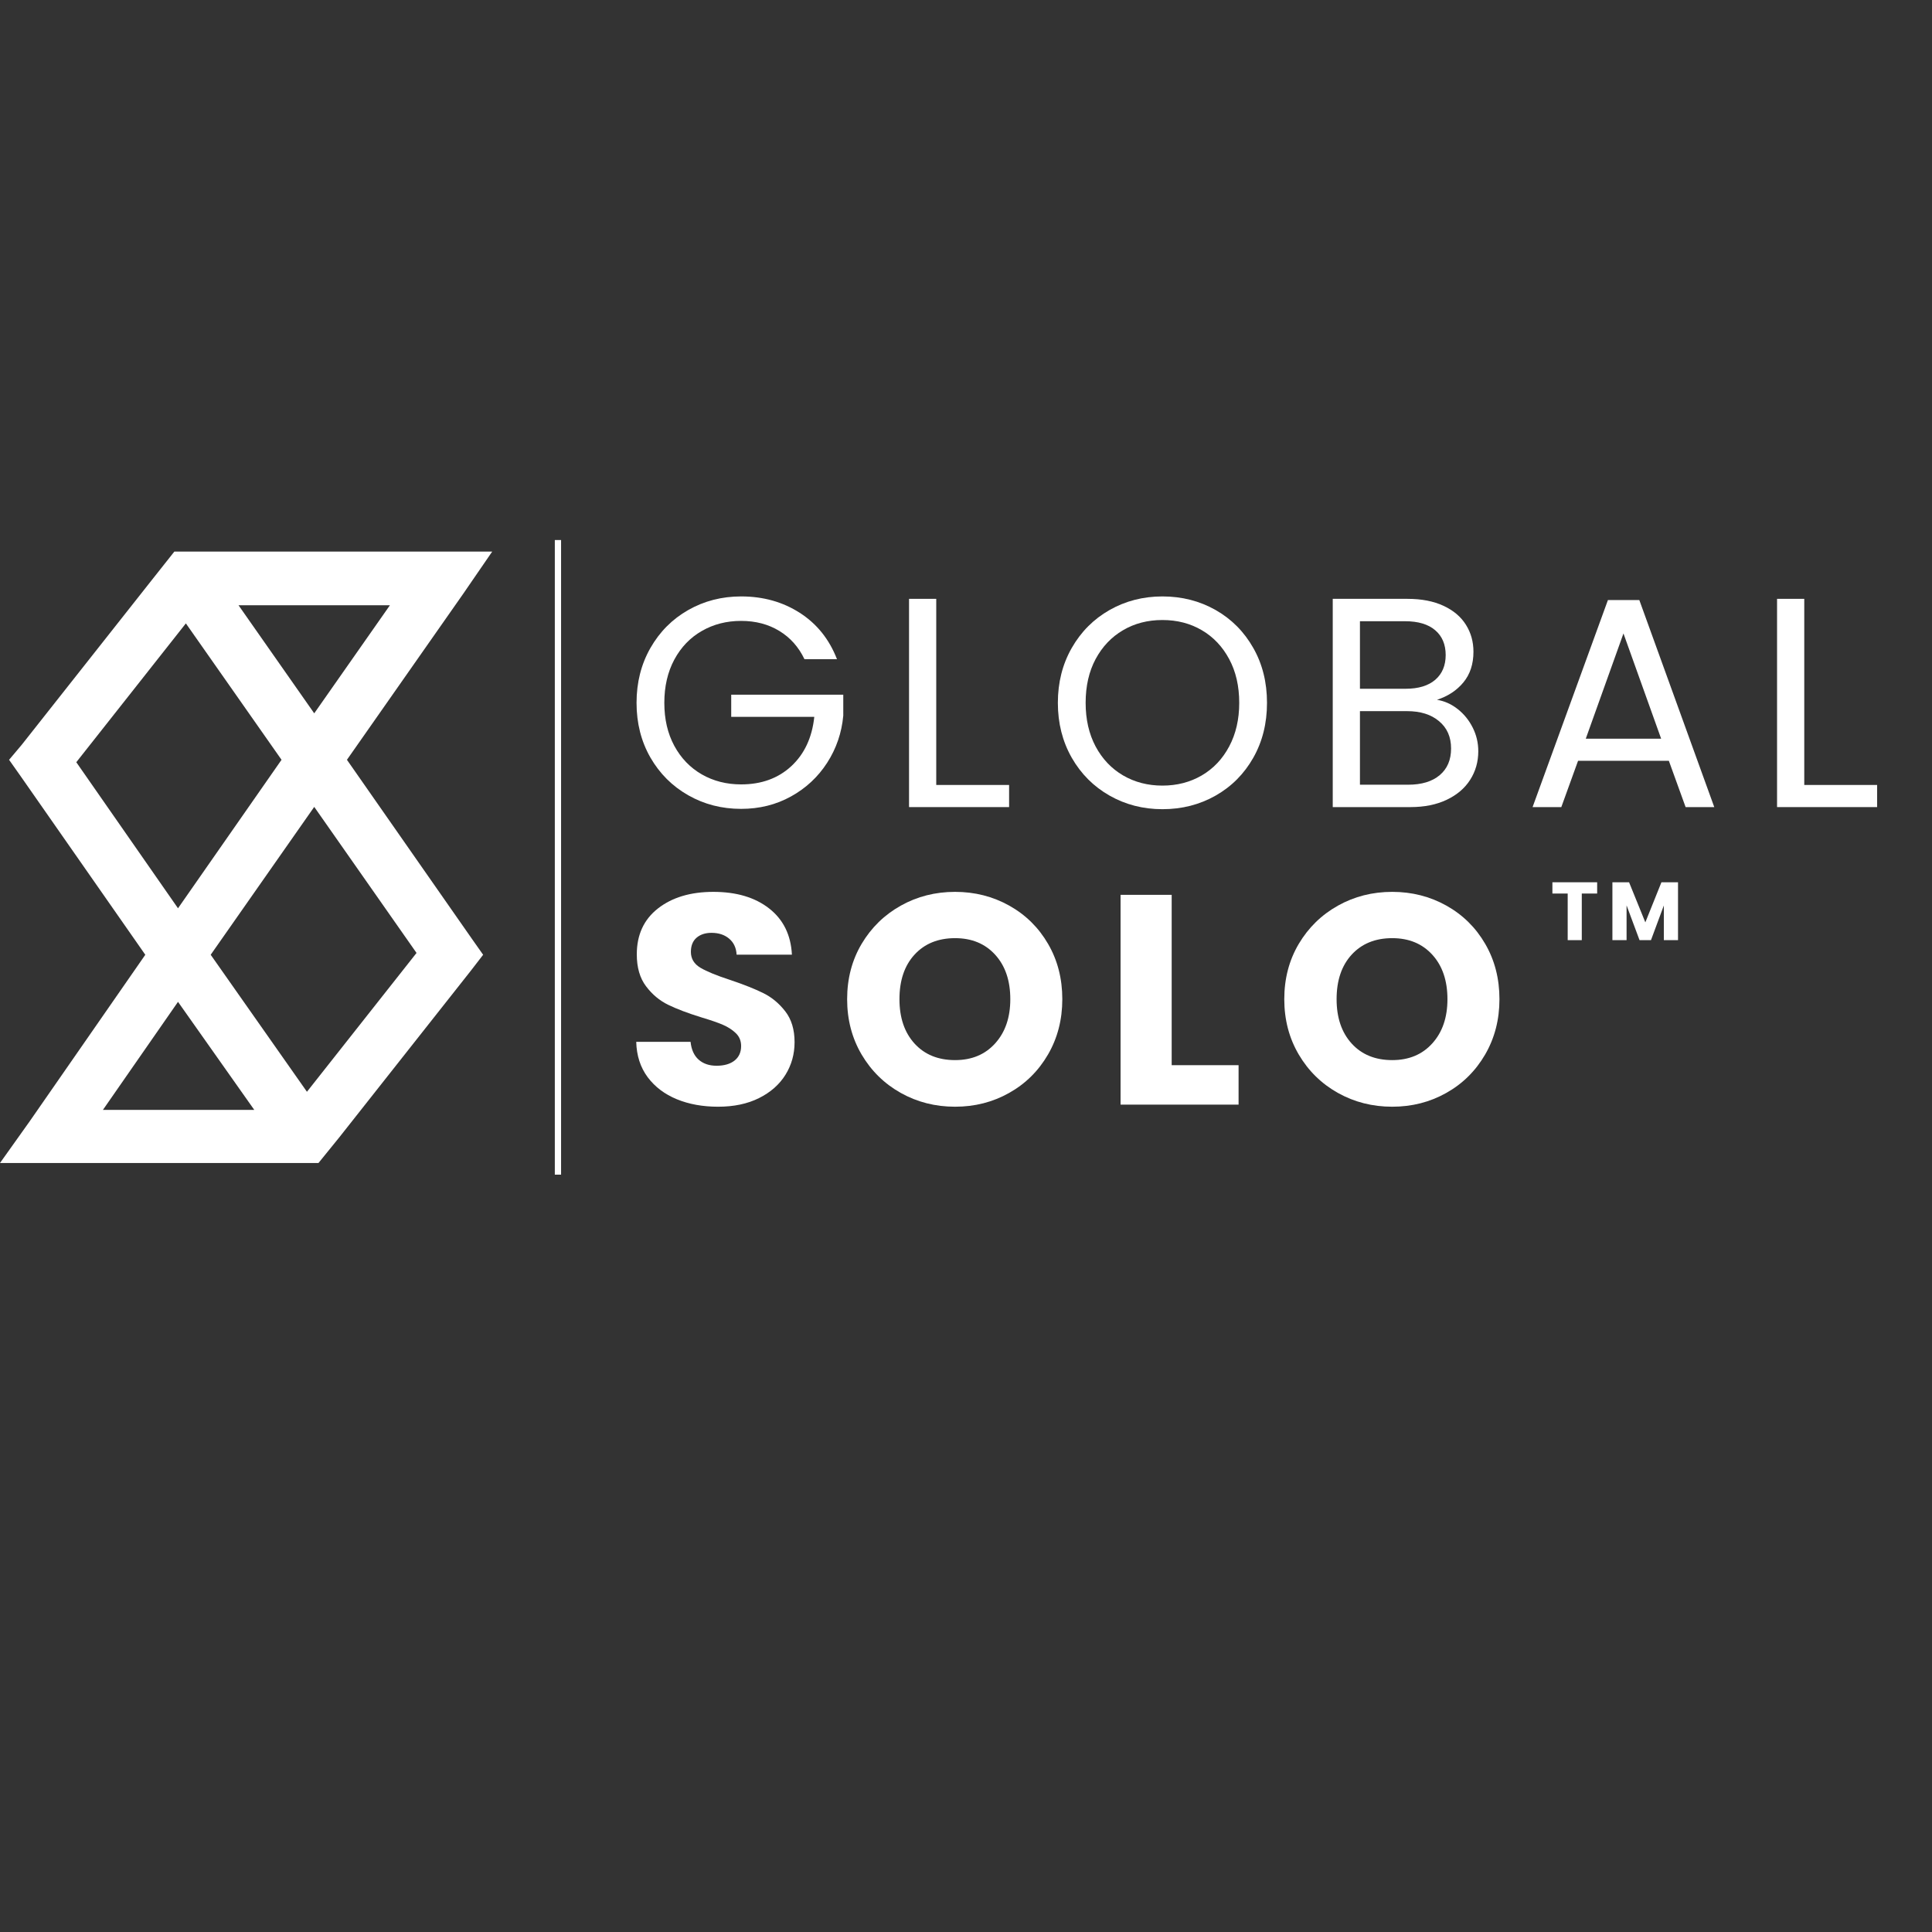
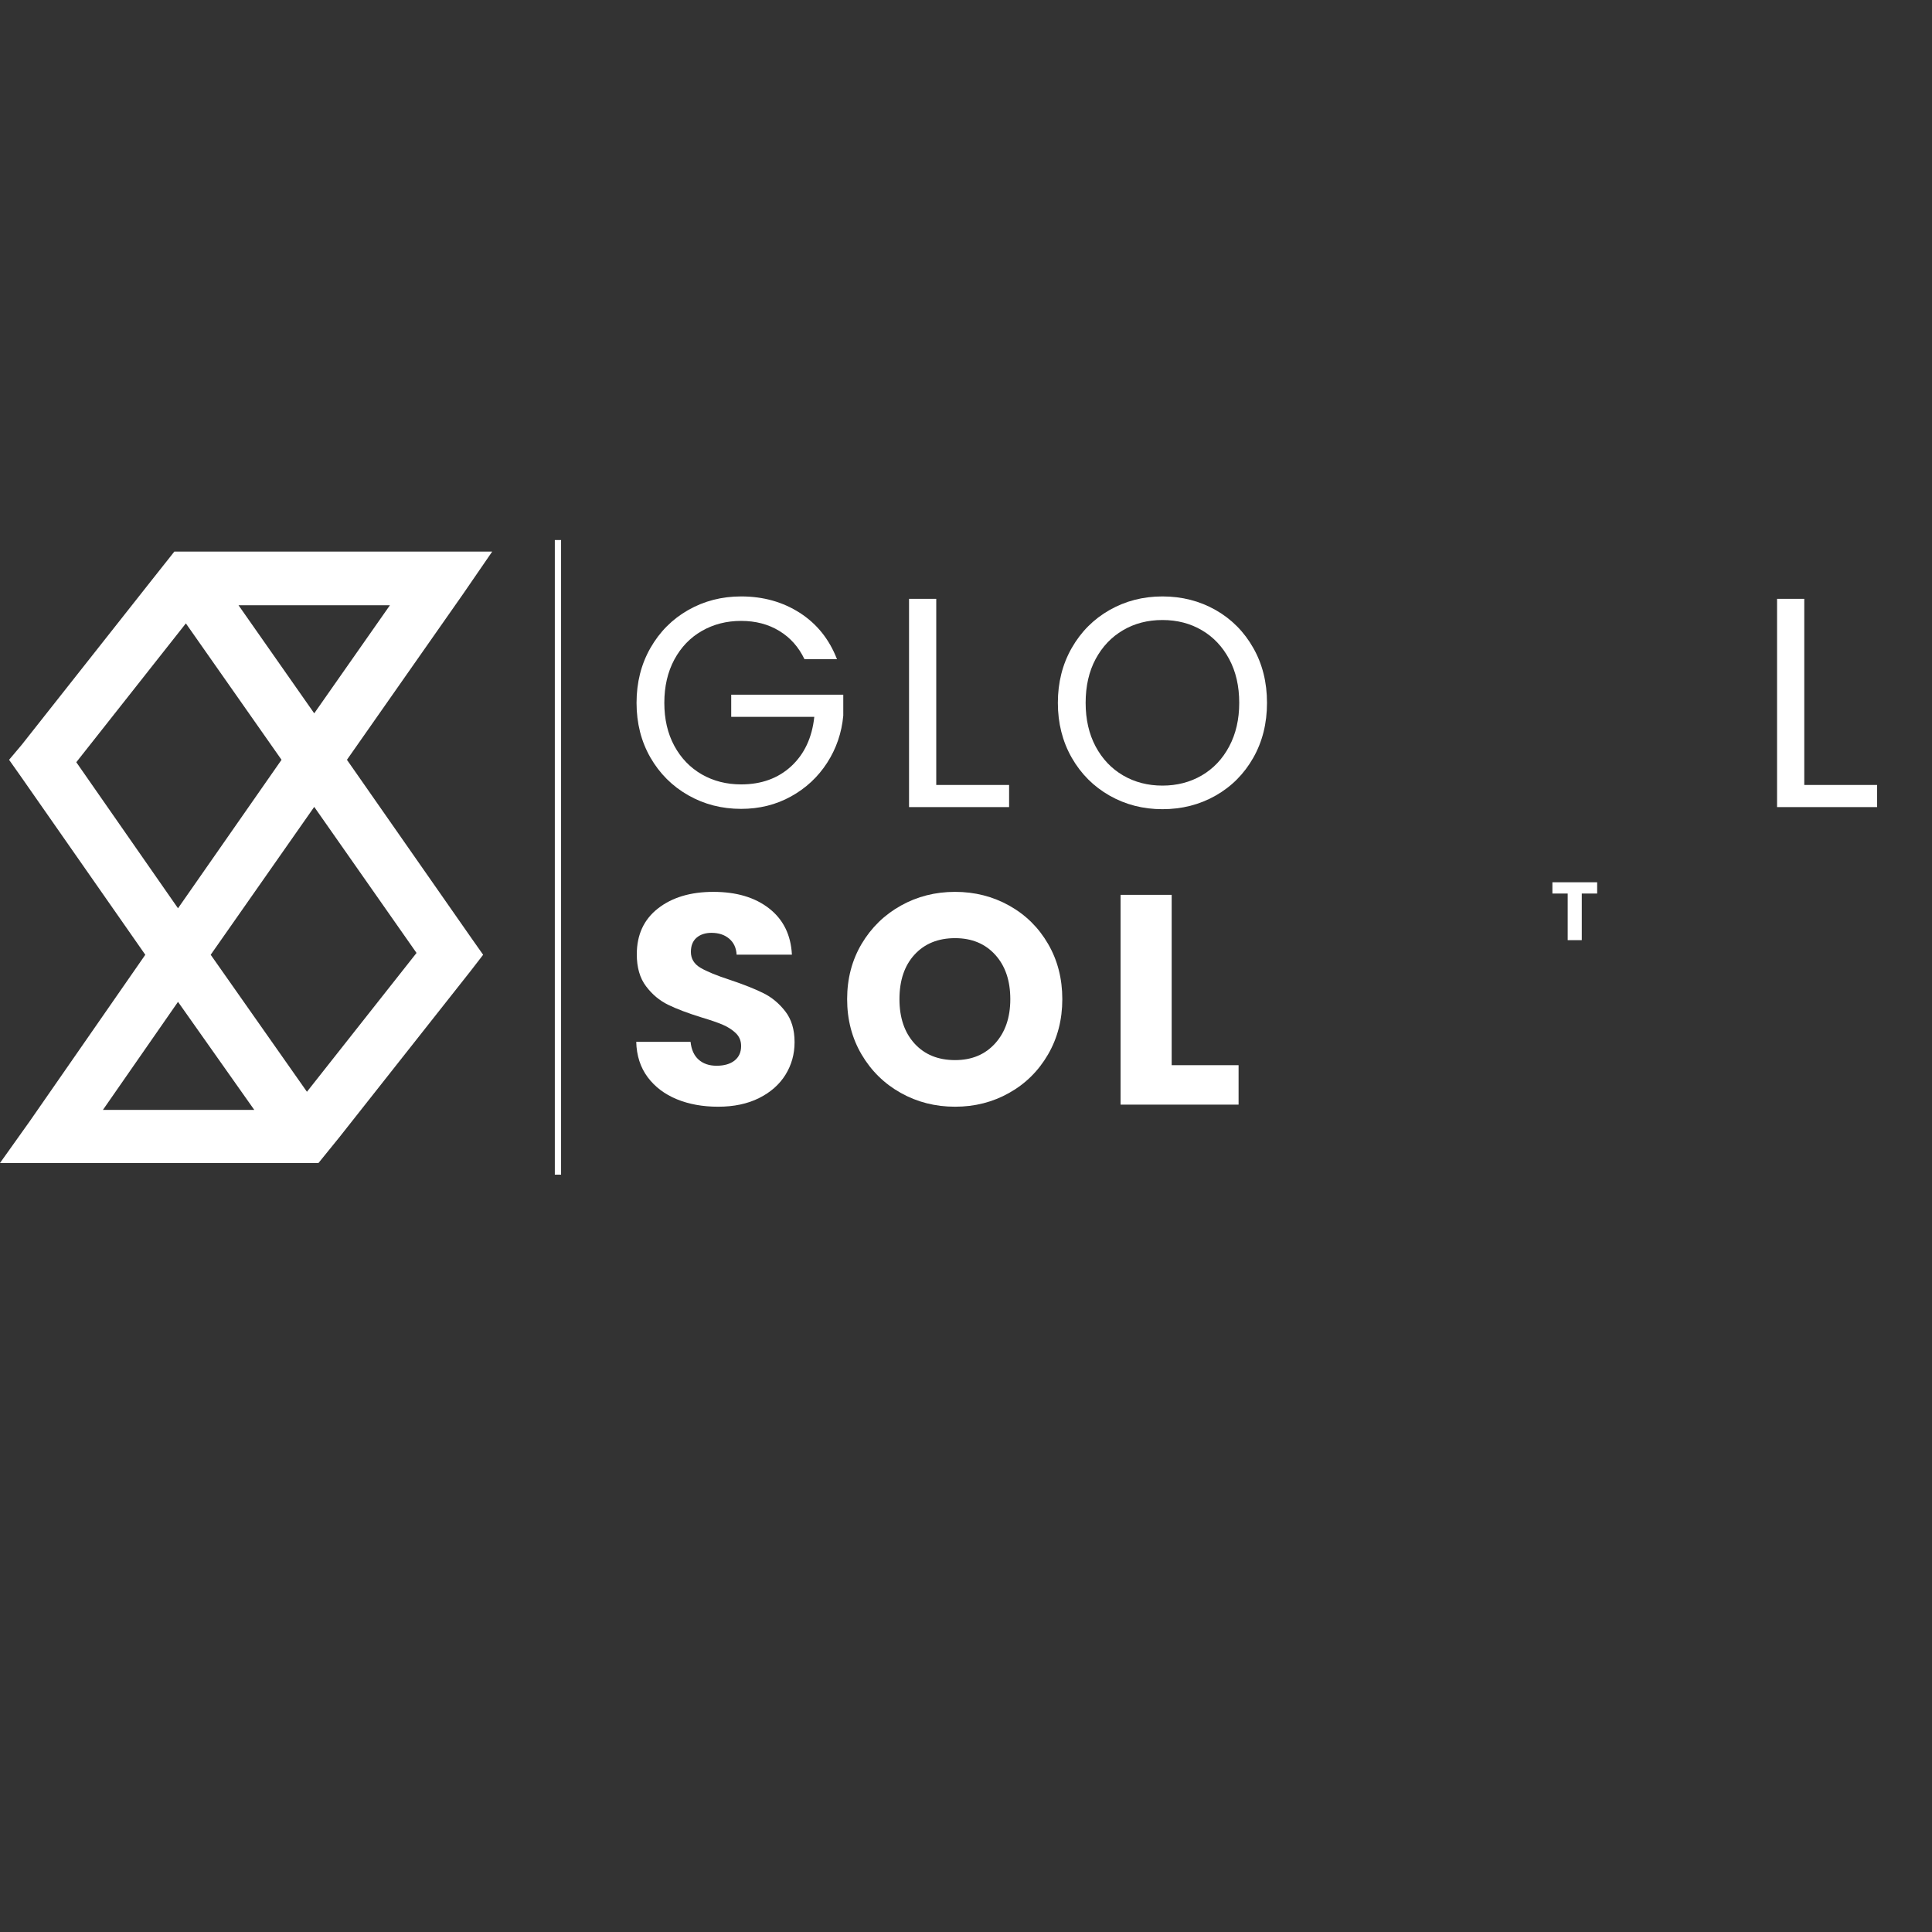
<svg xmlns="http://www.w3.org/2000/svg" width="500" zoomAndPan="magnify" viewBox="0 0 375 375" height="500" preserveAspectRatio="xMidYMid meet" version="1.0">
  <rect x="0" y="0" width="375" height="375" fill="#333333" stroke="none" />
  <defs>
    <g />
    <clipPath id="82f07d5bc3">
      <path d="M 120 0.48 L 371.762 0.48 L 371.762 139.441 L 120 139.441 Z M 120 0.48 " clip-rule="nonzero" />
    </clipPath>
    <clipPath id="d5277a068c">
      <rect x="0" width="252" y="0" height="140" />
    </clipPath>
    <clipPath id="4b9a5fad2d">
      <path d="M 0 11.055 L 95.922 11.055 L 95.922 130 L 0 130 Z M 0 11.055 " clip-rule="nonzero" />
    </clipPath>
    <clipPath id="9fd03f8a74">
      <rect x="0" width="372" y="0" height="140" />
    </clipPath>
  </defs>
  <g transform="matrix(1, 0, 0, 1, 0, 96)">
    <g clip-path="url(#9fd03f8a74)">
      <g clip-path="url(#82f07d5bc3)">
        <g transform="matrix(1, 0, 0, 1, 120, 0)">
          <g clip-path="url(#d5277a068c)">
            <g fill="#ffffff" fill-opacity="1">
              <g transform="translate(1.054, 60.657)">
                <g>
                  <path d="M 35.094 -28.703 C 33.969 -31.066 32.344 -32.895 30.219 -34.188 C 28.094 -35.488 25.617 -36.141 22.797 -36.141 C 19.973 -36.141 17.43 -35.488 15.172 -34.188 C 12.91 -32.895 11.129 -31.039 9.828 -28.625 C 8.535 -26.207 7.891 -23.41 7.891 -20.234 C 7.891 -17.066 8.535 -14.285 9.828 -11.891 C 11.129 -9.492 12.91 -7.645 15.172 -6.344 C 17.43 -5.051 19.973 -4.406 22.797 -4.406 C 26.734 -4.406 29.977 -5.582 32.531 -7.938 C 35.082 -10.301 36.57 -13.492 37 -17.516 L 20.875 -17.516 L 20.875 -21.812 L 42.625 -21.812 L 42.625 -17.75 C 42.32 -14.426 41.281 -11.379 39.5 -8.609 C 37.719 -5.848 35.375 -3.664 32.469 -2.062 C 29.57 -0.457 26.348 0.344 22.797 0.344 C 19.047 0.344 15.625 -0.535 12.531 -2.297 C 9.438 -4.055 6.988 -6.5 5.188 -9.625 C 3.395 -12.758 2.5 -16.297 2.5 -20.234 C 2.5 -24.18 3.395 -27.727 5.188 -30.875 C 6.988 -34.031 9.438 -36.488 12.531 -38.25 C 15.625 -40.008 19.047 -40.891 22.797 -40.891 C 27.086 -40.891 30.883 -39.828 34.188 -37.703 C 37.5 -35.578 39.906 -32.578 41.406 -28.703 Z M 35.094 -28.703 " />
                </g>
              </g>
            </g>
            <g fill="#ffffff" fill-opacity="1">
              <g transform="translate(51.975, 60.657)">
                <g>
                  <path d="M 9.75 -4.297 L 23.891 -4.297 L 23.891 0 L 4.469 0 L 4.469 -40.422 L 9.75 -40.422 Z M 9.75 -4.297 " />
                </g>
              </g>
            </g>
            <g fill="#ffffff" fill-opacity="1">
              <g transform="translate(82.83, 60.657)">
                <g>
                  <path d="M 22.797 0.406 C 19.047 0.406 15.625 -0.473 12.531 -2.234 C 9.438 -3.992 6.988 -6.445 5.188 -9.594 C 3.395 -12.75 2.5 -16.297 2.5 -20.234 C 2.5 -24.18 3.395 -27.727 5.188 -30.875 C 6.988 -34.031 9.438 -36.488 12.531 -38.25 C 15.625 -40.008 19.047 -40.891 22.797 -40.891 C 26.586 -40.891 30.031 -40.008 33.125 -38.25 C 36.219 -36.488 38.648 -34.039 40.422 -30.906 C 42.203 -27.781 43.094 -24.223 43.094 -20.234 C 43.094 -16.254 42.203 -12.695 40.422 -9.562 C 38.648 -6.438 36.219 -3.992 33.125 -2.234 C 30.031 -0.473 26.586 0.406 22.797 0.406 Z M 22.797 -4.172 C 25.617 -4.172 28.16 -4.828 30.422 -6.141 C 32.68 -7.461 34.457 -9.336 35.75 -11.766 C 37.051 -14.203 37.703 -17.023 37.703 -20.234 C 37.703 -23.484 37.051 -26.316 35.75 -28.734 C 34.457 -31.148 32.691 -33.016 30.453 -34.328 C 28.211 -35.648 25.66 -36.312 22.797 -36.312 C 19.93 -36.312 17.379 -35.648 15.141 -34.328 C 12.898 -33.016 11.129 -31.148 9.828 -28.734 C 8.535 -26.316 7.891 -23.484 7.891 -20.234 C 7.891 -17.023 8.535 -14.203 9.828 -11.766 C 11.129 -9.336 12.91 -7.461 15.172 -6.141 C 17.43 -4.828 19.973 -4.172 22.797 -4.172 Z M 22.797 -4.172 " />
                </g>
              </g>
            </g>
            <g fill="#ffffff" fill-opacity="1">
              <g transform="translate(134.215, 60.657)">
                <g>
-                   <path d="M 24.703 -20.828 C 26.172 -20.586 27.516 -19.984 28.734 -19.016 C 29.953 -18.055 30.922 -16.859 31.641 -15.422 C 32.359 -13.992 32.719 -12.469 32.719 -10.844 C 32.719 -8.789 32.191 -6.941 31.141 -5.297 C 30.098 -3.66 28.582 -2.367 26.594 -1.422 C 24.602 -0.473 22.254 0 19.547 0 L 4.469 0 L 4.469 -40.422 L 18.969 -40.422 C 21.707 -40.422 24.047 -39.969 25.984 -39.062 C 27.922 -38.156 29.367 -36.926 30.328 -35.375 C 31.297 -33.832 31.781 -32.094 31.781 -30.156 C 31.781 -27.758 31.129 -25.773 29.828 -24.203 C 28.535 -22.641 26.828 -21.516 24.703 -20.828 Z M 9.75 -22.969 L 18.625 -22.969 C 21.094 -22.969 23.004 -23.547 24.359 -24.703 C 25.711 -25.867 26.391 -27.473 26.391 -29.516 C 26.391 -31.566 25.711 -33.172 24.359 -34.328 C 23.004 -35.492 21.051 -36.078 18.5 -36.078 L 9.75 -36.078 Z M 19.078 -4.344 C 21.711 -4.344 23.766 -4.961 25.234 -6.203 C 26.703 -7.441 27.438 -9.164 27.438 -11.375 C 27.438 -13.613 26.66 -15.379 25.109 -16.672 C 23.566 -17.973 21.5 -18.625 18.906 -18.625 L 9.75 -18.625 L 9.75 -4.344 Z M 19.078 -4.344 " />
-                 </g>
+                   </g>
              </g>
            </g>
            <g fill="#ffffff" fill-opacity="1">
              <g transform="translate(175.566, 60.657)">
                <g>
-                   <path d="M 28.359 -8.984 L 10.734 -8.984 L 7.484 0 L 1.906 0 L 16.531 -40.188 L 22.625 -40.188 L 37.172 0 L 31.609 0 Z M 26.859 -13.281 L 19.547 -33.703 L 12.234 -13.281 Z M 26.859 -13.281 " />
-                 </g>
+                   </g>
              </g>
            </g>
            <g fill="#ffffff" fill-opacity="1">
              <g transform="translate(220.456, 60.657)">
                <g>
                  <path d="M 9.75 -4.297 L 23.891 -4.297 L 23.891 0 L 4.469 0 L 4.469 -40.422 L 9.75 -40.422 Z M 9.75 -4.297 " />
                </g>
              </g>
            </g>
            <g fill="#ffffff" fill-opacity="1">
              <g transform="translate(1.054, 118.407)">
                <g>
                  <path d="M 18.328 0.406 C 15.348 0.406 12.676 -0.078 10.312 -1.047 C 7.957 -2.016 6.07 -3.441 4.656 -5.328 C 3.25 -7.223 2.508 -9.508 2.438 -12.188 L 12.984 -12.188 C 13.141 -10.676 13.66 -9.523 14.547 -8.734 C 15.441 -7.941 16.602 -7.547 18.031 -7.547 C 19.5 -7.547 20.66 -7.879 21.516 -8.547 C 22.367 -9.223 22.797 -10.164 22.797 -11.375 C 22.797 -12.375 22.457 -13.203 21.781 -13.859 C 21.102 -14.516 20.27 -15.055 19.281 -15.484 C 18.301 -15.91 16.898 -16.395 15.078 -16.938 C 12.453 -17.75 10.305 -18.562 8.641 -19.375 C 6.973 -20.188 5.539 -21.383 4.344 -22.969 C 3.145 -24.551 2.547 -26.617 2.547 -29.172 C 2.547 -32.961 3.914 -35.93 6.656 -38.078 C 9.406 -40.223 12.988 -41.297 17.406 -41.297 C 21.883 -41.297 25.492 -40.223 28.234 -38.078 C 30.984 -35.93 32.457 -32.941 32.656 -29.109 L 21.922 -29.109 C 21.848 -30.43 21.363 -31.469 20.469 -32.219 C 19.582 -32.969 18.441 -33.344 17.047 -33.344 C 15.848 -33.344 14.879 -33.023 14.141 -32.391 C 13.41 -31.754 13.047 -30.836 13.047 -29.641 C 13.047 -28.328 13.664 -27.301 14.906 -26.562 C 16.145 -25.832 18.078 -25.039 20.703 -24.188 C 23.336 -23.301 25.473 -22.453 27.109 -21.641 C 28.754 -20.828 30.176 -19.645 31.375 -18.094 C 32.57 -16.551 33.172 -14.562 33.172 -12.125 C 33.172 -9.801 32.582 -7.691 31.406 -5.797 C 30.227 -3.898 28.516 -2.391 26.266 -1.266 C 24.023 -0.148 21.379 0.406 18.328 0.406 Z M 18.328 0.406 " />
                </g>
              </g>
            </g>
            <g fill="#ffffff" fill-opacity="1">
              <g transform="translate(42.522, 118.407)">
                <g>
                  <path d="M 22.859 0.406 C 19.023 0.406 15.516 -0.484 12.328 -2.266 C 9.141 -4.047 6.602 -6.531 4.719 -9.719 C 2.844 -12.906 1.906 -16.488 1.906 -20.469 C 1.906 -24.457 2.844 -28.035 4.719 -31.203 C 6.602 -34.367 9.141 -36.844 12.328 -38.625 C 15.516 -40.406 19.023 -41.297 22.859 -41.297 C 26.68 -41.297 30.188 -40.406 33.375 -38.625 C 36.562 -36.844 39.07 -34.367 40.906 -31.203 C 42.75 -28.035 43.672 -24.457 43.672 -20.469 C 43.672 -16.488 42.742 -12.906 40.891 -9.719 C 39.035 -6.531 36.52 -4.047 33.344 -2.266 C 30.176 -0.484 26.68 0.406 22.859 0.406 Z M 22.859 -8.641 C 26.098 -8.641 28.691 -9.723 30.641 -11.891 C 32.598 -14.055 33.578 -16.914 33.578 -20.469 C 33.578 -24.07 32.598 -26.945 30.641 -29.094 C 28.691 -31.238 26.098 -32.312 22.859 -32.312 C 19.566 -32.312 16.941 -31.242 14.984 -29.109 C 13.035 -26.984 12.062 -24.102 12.062 -20.469 C 12.062 -16.875 13.035 -14.004 14.984 -11.859 C 16.941 -9.711 19.566 -8.641 22.859 -8.641 Z M 22.859 -8.641 " />
                </g>
              </g>
            </g>
            <g fill="#ffffff" fill-opacity="1">
              <g transform="translate(93.907, 118.407)">
                <g>
                  <path d="M 13.516 -7.656 L 26.5 -7.656 L 26.5 0 L 3.594 0 L 3.594 -40.719 L 13.516 -40.719 Z M 13.516 -7.656 " />
                </g>
              </g>
            </g>
            <g fill="#ffffff" fill-opacity="1">
              <g transform="translate(127.371, 118.407)">
                <g>
-                   <path d="M 22.859 0.406 C 19.023 0.406 15.516 -0.484 12.328 -2.266 C 9.141 -4.047 6.602 -6.531 4.719 -9.719 C 2.844 -12.906 1.906 -16.488 1.906 -20.469 C 1.906 -24.457 2.844 -28.035 4.719 -31.203 C 6.602 -34.367 9.141 -36.844 12.328 -38.625 C 15.516 -40.406 19.023 -41.297 22.859 -41.297 C 26.68 -41.297 30.188 -40.406 33.375 -38.625 C 36.562 -36.844 39.07 -34.367 40.906 -31.203 C 42.75 -28.035 43.672 -24.457 43.672 -20.469 C 43.672 -16.488 42.742 -12.906 40.891 -9.719 C 39.035 -6.531 36.52 -4.047 33.344 -2.266 C 30.176 -0.484 26.68 0.406 22.859 0.406 Z M 22.859 -8.641 C 26.098 -8.641 28.691 -9.723 30.641 -11.891 C 32.598 -14.055 33.578 -16.914 33.578 -20.469 C 33.578 -24.07 32.598 -26.945 30.641 -29.094 C 28.691 -31.238 26.098 -32.312 22.859 -32.312 C 19.566 -32.312 16.941 -31.242 14.984 -29.109 C 13.035 -26.984 12.062 -24.102 12.062 -20.469 C 12.062 -16.875 13.035 -14.004 14.984 -11.859 C 16.941 -9.711 19.566 -8.641 22.859 -8.641 Z M 22.859 -8.641 " />
-                 </g>
+                   </g>
              </g>
            </g>
          </g>
        </g>
      </g>
      <g clip-path="url(#4b9a5fad2d)">
        <path fill="#ffffff" d="M 34.551 80.297 L 54.645 51.477 L 36.078 25 L 14.809 51.945 Z M 60.992 42.457 L 75.68 21.484 L 46.301 21.484 Z M 89.902 19.262 L 67.34 51.477 L 91.547 86.156 L 93.777 89.32 L 91.426 92.367 L 65.809 124.816 L 61.816 129.738 L 0 129.738 L 5.758 121.652 L 28.203 89.32 L 3.996 54.641 L 1.762 51.477 L 4.23 48.547 L 29.852 16.098 L 33.844 11.059 L 95.539 11.059 Z M 59.578 115.914 L 80.848 88.965 L 60.992 60.617 L 40.895 89.32 Z M 34.551 98.457 L 19.977 119.43 L 49.355 119.43 Z M 34.551 98.457 " fill-opacity="1" fill-rule="nonzero" />
      </g>
      <path stroke-linecap="butt" transform="matrix(0, -1.214, 1.214, 0, 107.69, 131.998)" fill="none" stroke-linejoin="miter" d="M 0.001 0.5 L 101.465 0.5 " stroke="#ffffff" stroke-width="1" stroke-opacity="1" stroke-miterlimit="4" />
    </g>
  </g>
  <g fill="#ffffff" fill-opacity="1">
    <g transform="translate(300.929, 182.482)">
      <g>
        <path d="M 9.078 -11.234 L 9.078 -9.047 L 6.094 -9.047 L 6.094 0 L 3.359 0 L 3.359 -9.047 L 0.391 -9.047 L 0.391 -11.234 Z M 9.078 -11.234 " />
      </g>
    </g>
  </g>
  <g fill="#ffffff" fill-opacity="1">
    <g transform="translate(311.983, 182.482)">
      <g>
-         <path d="M 13.719 -11.234 L 13.719 0 L 10.969 0 L 10.969 -6.734 L 8.469 0 L 6.25 0 L 3.734 -6.75 L 3.734 0 L 0.984 0 L 0.984 -11.234 L 4.219 -11.234 L 7.375 -3.453 L 10.5 -11.234 Z M 13.719 -11.234 " />
-       </g>
+         </g>
    </g>
  </g>
</svg>